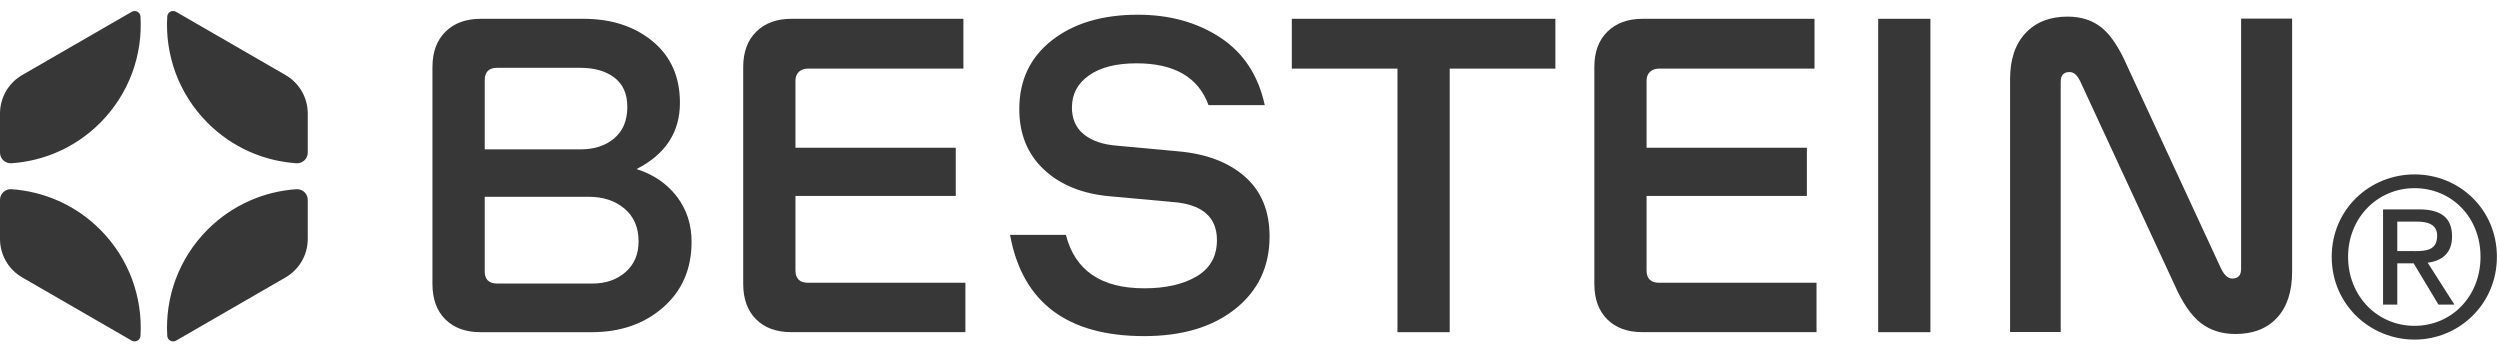
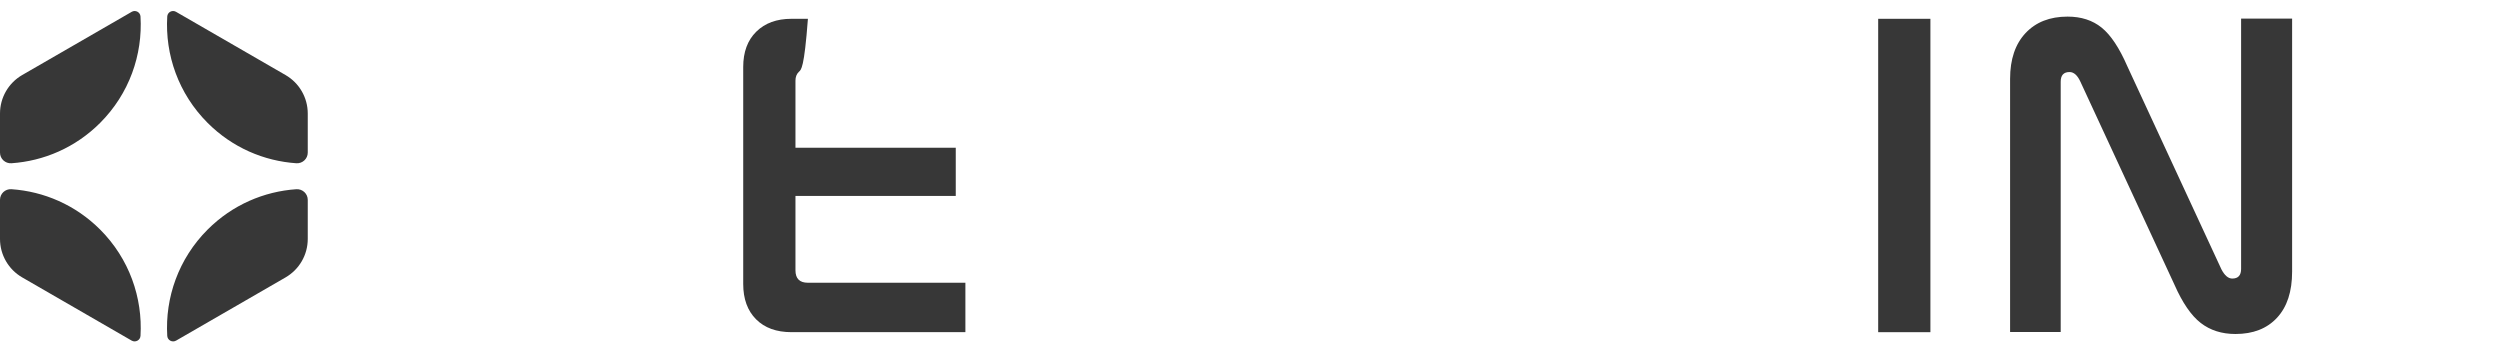
<svg xmlns="http://www.w3.org/2000/svg" width="227" height="32" viewBox="0 0 227 32" fill="none">
-   <path d="M39.267 6.084C39.267 4.723 39.662 3.653 40.453 2.875C41.243 2.096 42.307 1.707 43.645 1.707H52.984C55.513 1.707 57.605 2.388 59.258 3.75C60.911 5.113 61.738 6.973 61.738 9.332C61.738 12.008 60.425 14.014 57.797 15.352C59.33 15.839 60.546 16.665 61.445 17.832C62.344 19 62.795 20.374 62.795 21.955C62.795 24.412 61.938 26.394 60.223 27.901C58.508 29.409 56.339 30.163 53.712 30.163H43.644C42.281 30.163 41.211 29.774 40.433 28.996C39.655 28.217 39.266 27.148 39.266 25.785V6.084H39.267ZM56.96 9.696C56.96 8.528 56.571 7.646 55.793 7.05C55.014 6.455 53.98 6.157 52.692 6.157H45.142C44.388 6.157 44.012 6.535 44.012 7.287V13.561H52.73C53.971 13.561 54.986 13.227 55.776 12.558C56.565 11.888 56.962 10.935 56.962 9.694L56.96 9.696ZM44.01 24.616C44.01 25.37 44.386 25.746 45.14 25.746H53.787C55.003 25.746 56.005 25.4 56.797 24.706C57.586 24.013 57.983 23.084 57.983 21.916C57.983 20.652 57.556 19.66 56.706 18.944C55.855 18.227 54.773 17.868 53.459 17.868H44.012V24.617L44.01 24.616Z" fill="#373737" />
-   <path d="M87.658 25.673V30.16H71.861C70.499 30.16 69.429 29.771 68.652 28.993C67.874 28.215 67.484 27.145 67.484 25.782V6.084C67.484 4.723 67.879 3.653 68.671 2.875C69.46 2.096 70.524 1.707 71.863 1.707H87.477V6.23H73.359C73.019 6.23 72.745 6.328 72.538 6.522C72.331 6.717 72.228 6.984 72.228 7.325V13.416H86.783V17.793H72.228V24.543C72.228 25.297 72.604 25.673 73.358 25.673H87.658Z" fill="#373737" />
-   <path d="M103.896 30.519C96.892 30.519 92.83 27.454 91.711 21.325H96.781C97.609 24.561 99.98 26.178 103.896 26.178C105.866 26.178 107.458 25.813 108.675 25.083C109.891 24.354 110.498 23.26 110.498 21.801C110.498 19.685 109.136 18.529 106.413 18.335L100.795 17.824C98.291 17.606 96.29 16.798 94.794 15.399C93.298 14 92.551 12.171 92.551 9.909C92.551 7.282 93.542 5.197 95.524 3.652C97.505 2.109 100.102 1.336 103.313 1.336C106.206 1.336 108.705 2.03 110.809 3.415C112.912 4.801 114.256 6.845 114.839 9.544H109.733C108.808 7.015 106.633 5.75 103.203 5.75C101.355 5.75 99.913 6.115 98.881 6.845C97.847 7.574 97.33 8.548 97.33 9.762C97.33 10.808 97.695 11.624 98.424 12.207C99.154 12.79 100.15 13.131 101.416 13.228L106.96 13.739C109.513 13.957 111.538 14.724 113.034 16.037C114.531 17.349 115.277 19.161 115.277 21.472C115.277 24.196 114.244 26.384 112.177 28.039C110.109 29.693 107.349 30.519 103.896 30.519Z" fill="#373737" />
-   <path d="M141.227 6.23H131.633V30.162H126.891V6.23H117.297V1.707H141.228V6.23H141.227Z" fill="#373737" />
-   <path d="M164.94 25.673V30.16H149.144C147.781 30.16 146.711 29.771 145.933 28.993C145.155 28.215 144.766 27.145 144.766 25.782V6.084C144.766 4.723 145.161 3.653 145.952 2.875C146.742 2.096 147.806 1.707 149.144 1.707H164.758V6.23H150.64C150.3 6.23 150.026 6.328 149.819 6.522C149.612 6.717 149.509 6.984 149.509 7.325V13.416H164.064V17.793H149.509V24.543C149.509 25.297 149.885 25.673 150.639 25.673H164.939H164.94Z" fill="#373737" />
+   <path d="M87.658 25.673V30.16H71.861C70.499 30.16 69.429 29.771 68.652 28.993C67.874 28.215 67.484 27.145 67.484 25.782V6.084C67.484 4.723 67.879 3.653 68.671 2.875C69.46 2.096 70.524 1.707 71.863 1.707H87.477H73.359C73.019 6.23 72.745 6.328 72.538 6.522C72.331 6.717 72.228 6.984 72.228 7.325V13.416H86.783V17.793H72.228V24.543C72.228 25.297 72.604 25.673 73.358 25.673H87.658Z" fill="#373737" />
  <path d="M170.539 30.162V1.707H175.281V30.162H170.539Z" fill="#373737" />
  <path d="M187.112 7.417V30.145H182.516V7.163C182.516 5.388 182.984 4.002 183.92 3.004C184.856 2.008 186.127 1.508 187.733 1.508C188.973 1.508 190.006 1.842 190.833 2.512C191.66 3.181 192.439 4.354 193.168 6.031L201.704 24.454C201.995 25.014 202.324 25.293 202.689 25.293C203.223 25.293 203.492 25.001 203.492 24.417V1.69H208.124V24.672C208.124 26.472 207.669 27.864 206.756 28.85C205.844 29.835 204.584 30.327 202.98 30.327C201.74 30.327 200.688 29.993 199.825 29.323C198.962 28.654 198.165 27.494 197.436 25.84L188.9 7.417C188.632 6.834 188.304 6.541 187.915 6.541C187.379 6.541 187.112 6.833 187.112 7.417Z" fill="#373737" />
  <path d="M15.186 1.498C15.209 1.105 15.641 0.875 15.982 1.072L15.989 1.076L25.927 6.814C27.175 7.535 27.944 8.866 27.944 10.307V13.857C27.944 14.418 27.467 14.86 26.907 14.823C23.973 14.623 21.097 13.404 18.855 11.161C16.203 8.509 14.979 4.969 15.186 1.498ZM15.186 30.497C15.209 30.893 15.645 31.126 15.989 30.928L25.927 25.19C27.175 24.469 27.944 23.138 27.944 21.697V18.147C27.944 17.586 27.467 17.144 26.907 17.181C23.973 17.381 21.097 18.6 18.855 20.843C16.206 23.492 14.982 27.029 15.186 30.499V30.497ZM12.758 1.498C12.735 1.105 12.302 0.875 11.962 1.072L11.955 1.076L2.016 6.813C0.768 7.534 0 8.865 0 10.307V13.857C0 14.418 0.477 14.86 1.037 14.823C3.971 14.623 6.847 13.404 9.089 11.161C11.741 8.509 12.964 4.969 12.758 1.498ZM9.089 20.841C6.847 18.6 3.969 17.379 1.037 17.18C0.477 17.141 0 17.584 0 18.146V21.696C0 23.136 0.768 24.469 2.016 25.188L11.955 30.927C12.3 31.125 12.735 30.893 12.758 30.496C12.961 27.028 11.738 23.491 9.089 20.84V20.841Z" fill="#373737" />
-   <path d="M211.719 23.317C211.719 19.011 215.164 15.836 219.239 15.836C223.314 15.836 226.718 19.011 226.718 23.317C226.718 27.623 223.272 30.835 219.239 30.835C215.206 30.835 211.719 27.66 211.719 23.317ZM219.239 29.586C222.589 29.586 225.231 26.926 225.231 23.317C225.231 19.707 222.589 17.085 219.239 17.085C215.889 17.085 213.206 19.762 213.206 23.317C213.206 26.871 215.848 29.586 219.239 29.586ZM217.673 27.66H216.381V19.011H219.631C221.647 19.011 222.647 19.766 222.647 21.472C222.647 23.021 221.689 23.692 220.435 23.853L222.864 27.66H221.414L219.16 23.912H217.673V27.66ZM219.218 22.802C220.314 22.802 221.293 22.721 221.293 21.392C221.293 20.319 220.335 20.121 219.435 20.121H217.673V22.797H219.218V22.802Z" fill="#373737" />
</svg>